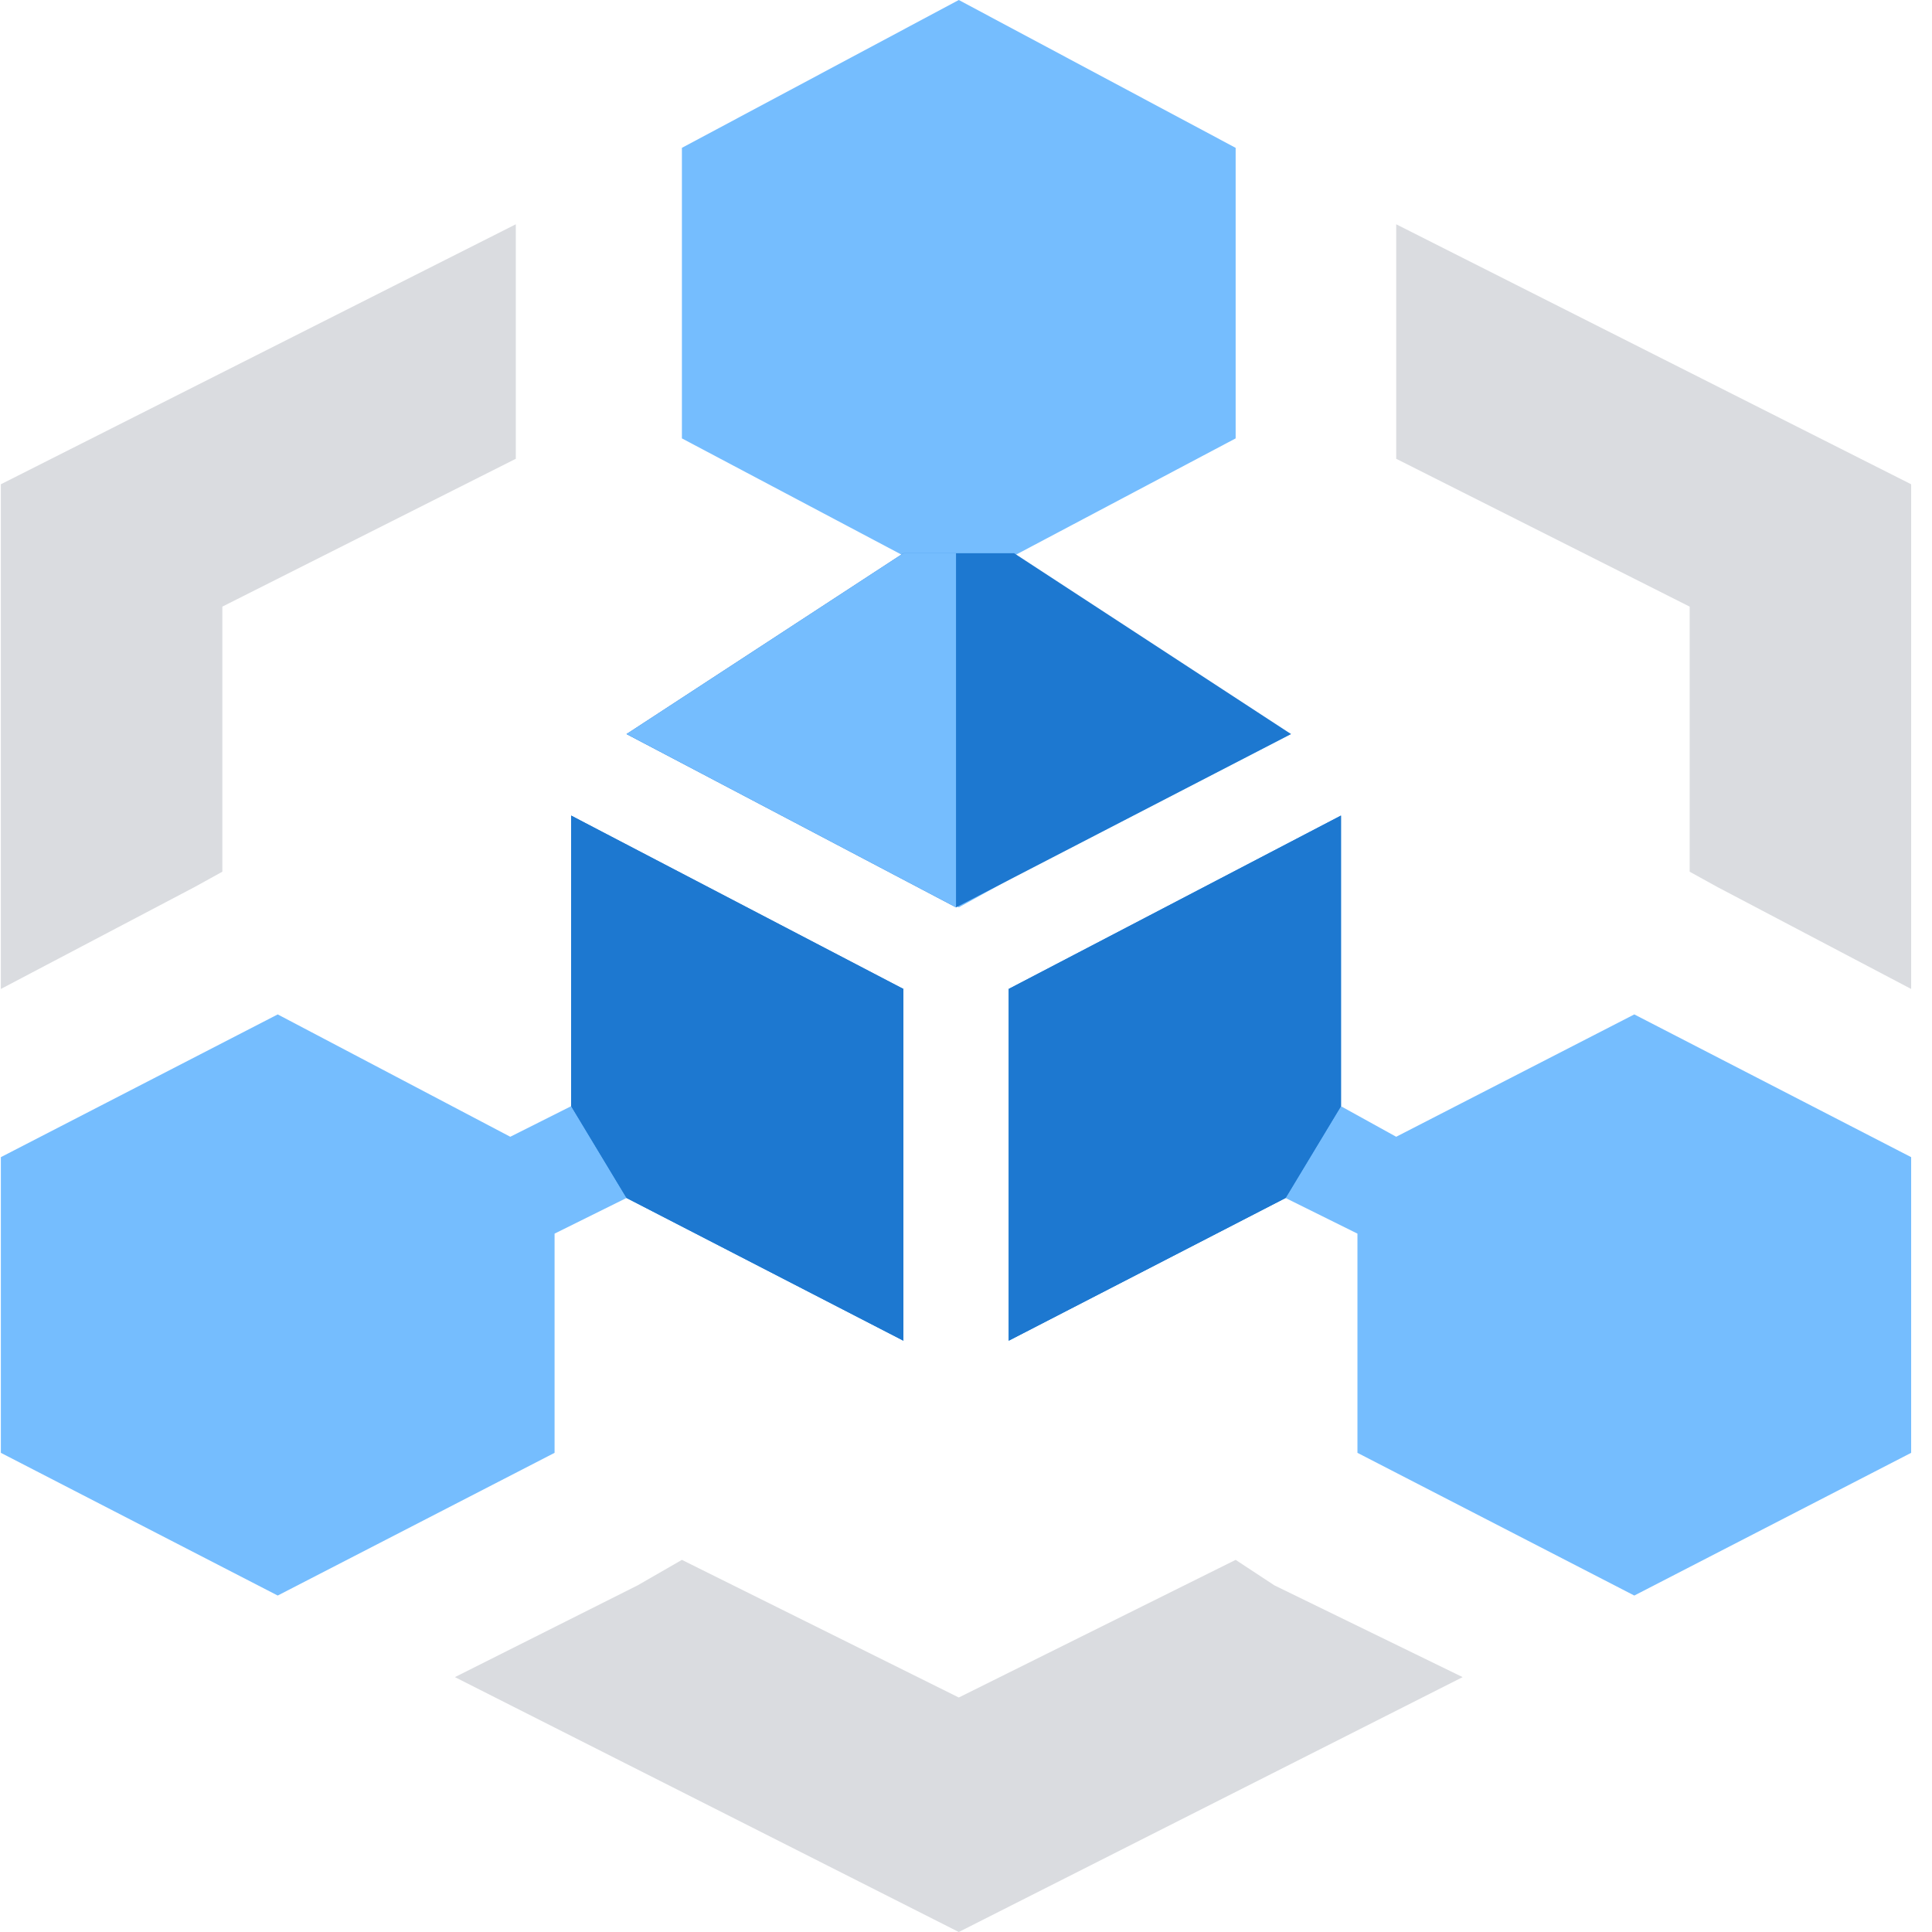
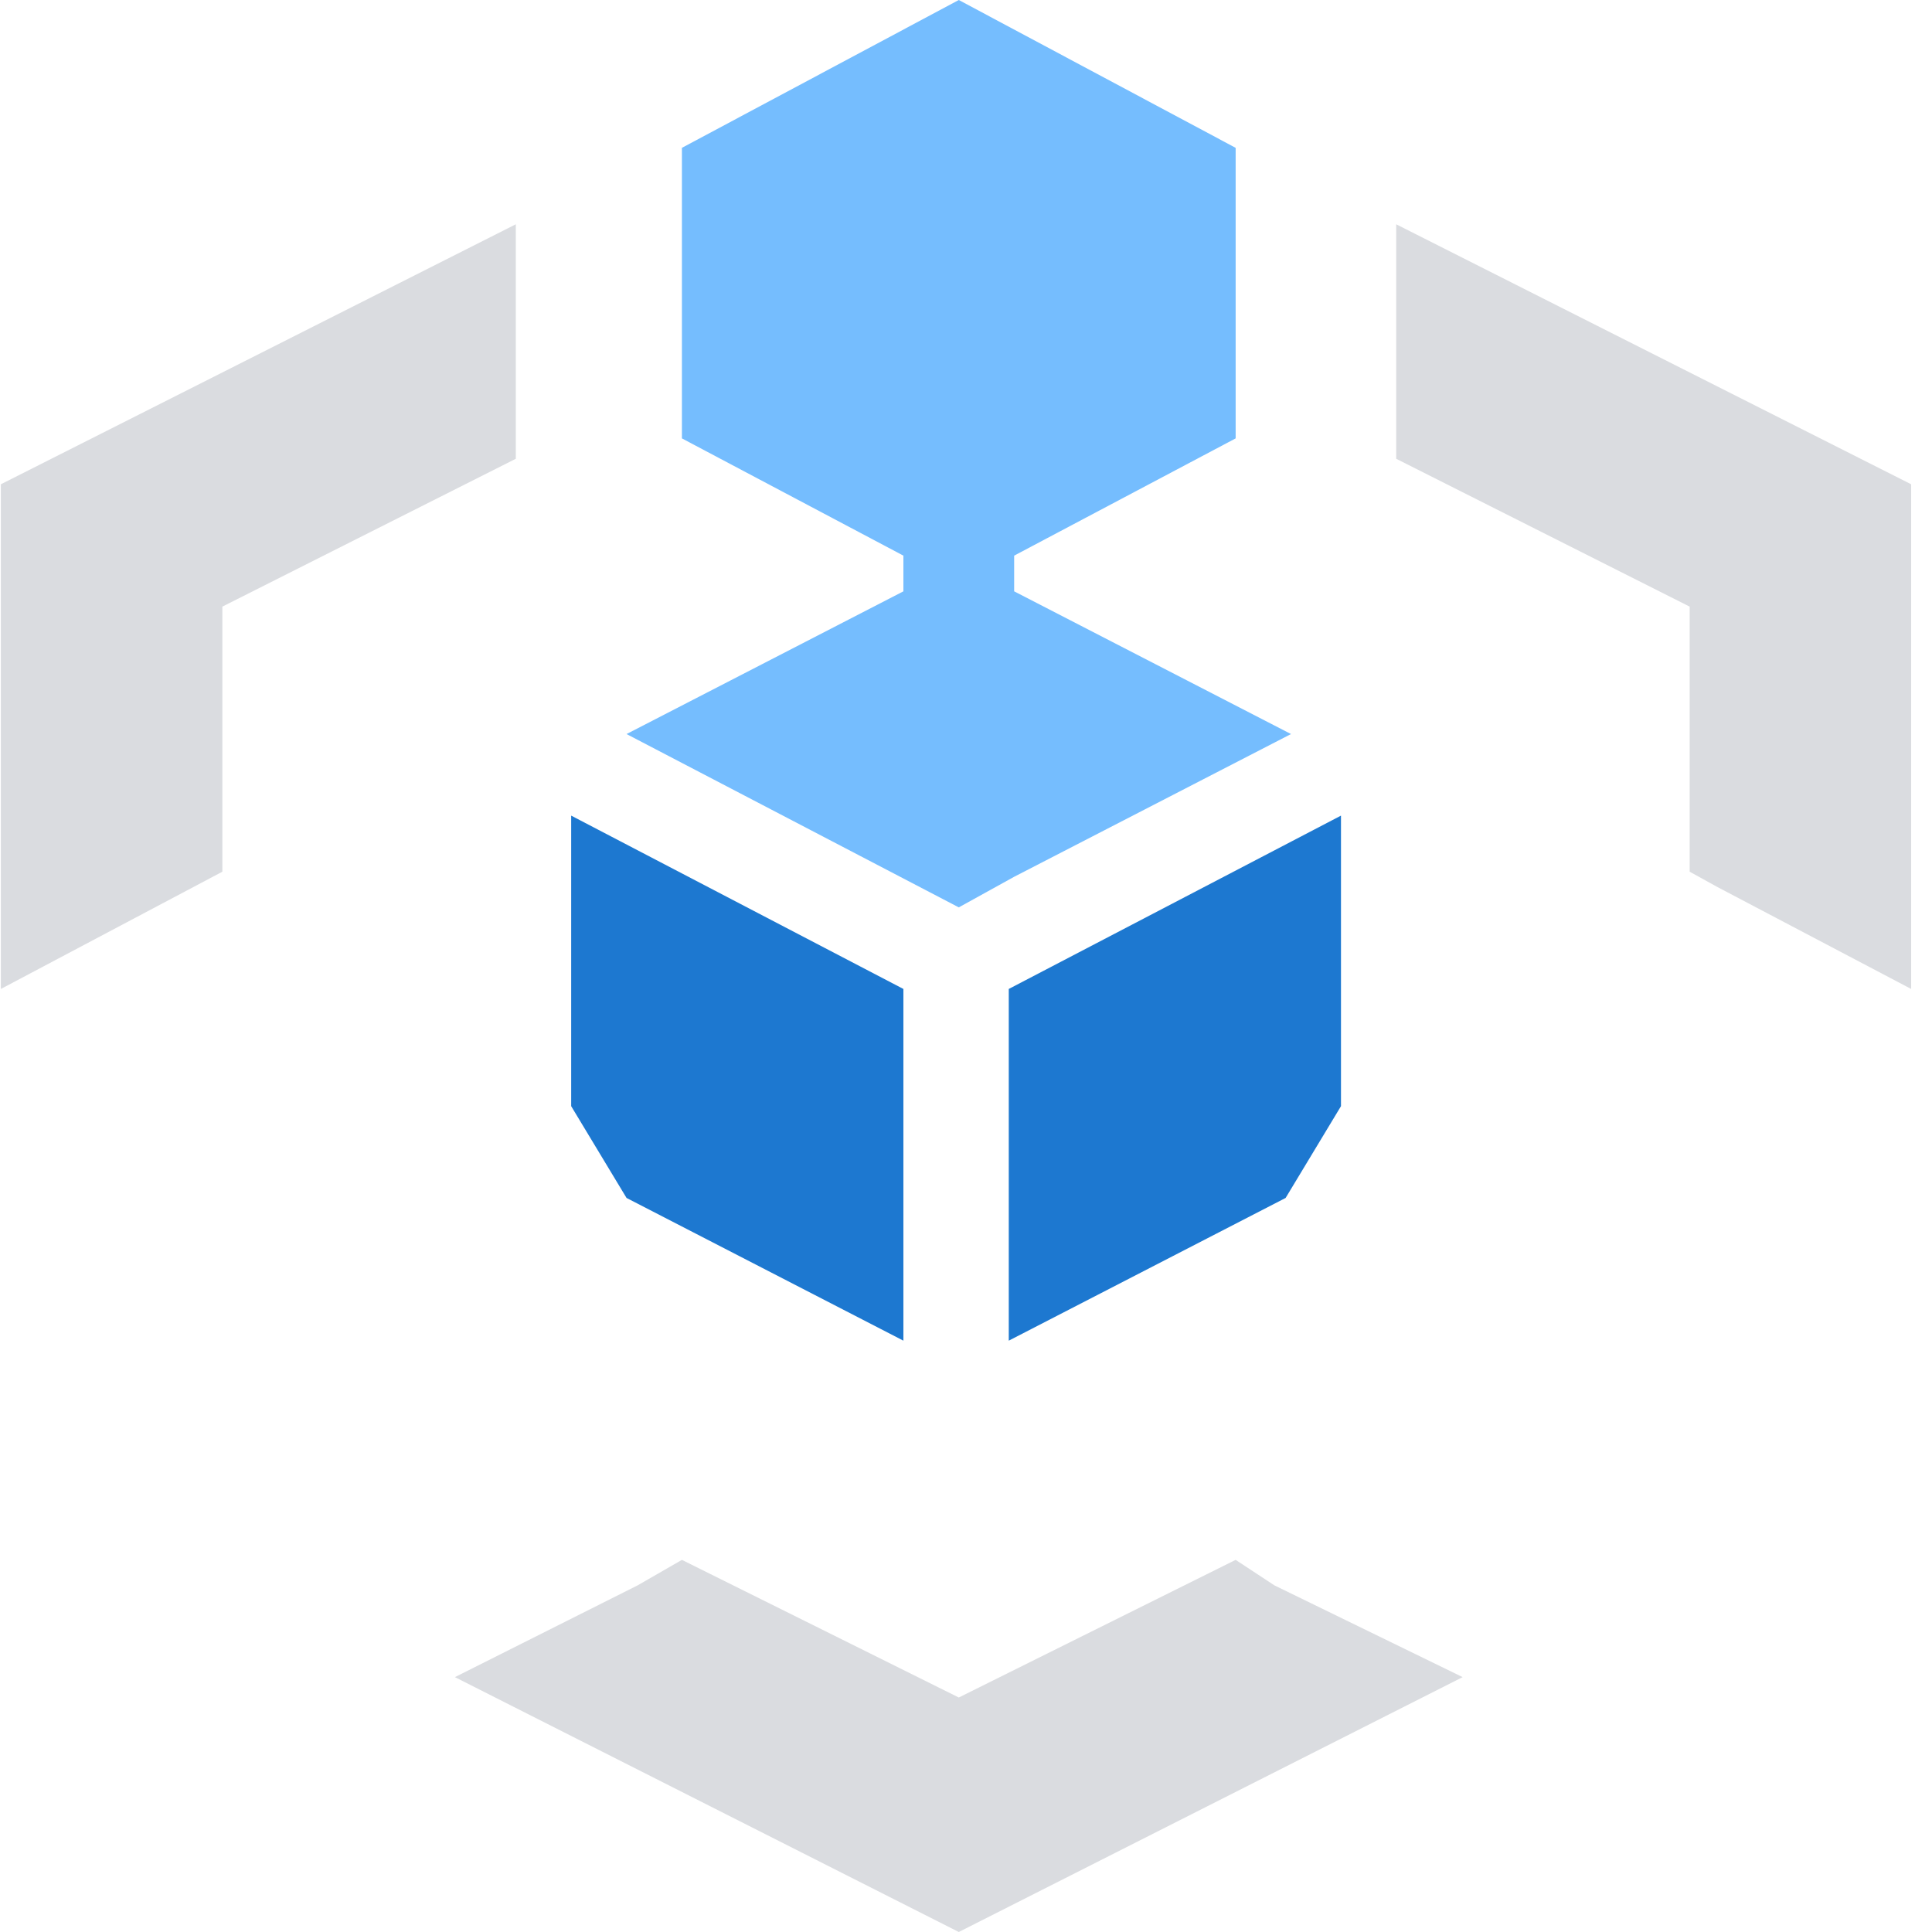
<svg xmlns="http://www.w3.org/2000/svg" width="67px" height="67px" viewBox="0 0 67 67" version="1.1">
  <title>编组 3</title>
  <g id="Page-1" stroke="none" stroke-width="1" fill="none" fill-rule="evenodd">
    <g id="3-1.-产品详情" transform="translate(-485, -2078)">
      <g id="编组-11" transform="translate(-361, 1320)">
        <g id="Group-4094" transform="translate(322, 540)">
          <g id="Group-4093" transform="translate(409, 80)">
            <g id="编组-14" transform="translate(104, 127)">
              <g id="编组-3" transform="translate(11, 11)">
                <g id="编组" fill-rule="nonzero">
-                   <path d="M48.419,7.778 L48.419,15.91 L58.596,21.037 L58.596,30.23 L59.556,30.76 L66.277,34.296 L66.277,16.794 L48.419,7.778 Z M42.851,54.095 L33.25,58.868 L23.648,54.095 L22.112,54.979 L15.776,58.161 L33.25,67 L50.723,58.161 L44.195,54.979 L42.851,54.095 Z M7.711,30.23 L7.711,21.037 L17.888,15.91 L17.888,7.778 L0.03,16.794 L0.03,34.296 L6.751,30.76 L7.711,30.23 Z" id="形状" fill="#DADCE0" />
-                   <polygon id="路径" fill="#75BDFE" points="19.232 42.781 21.728 41.544 31.329 46.493 31.329 34.296 29.409 33.412 19.808 28.285 19.808 38.361 17.696 39.422 9.631 35.179 0.03 40.129 0.03 50.383 9.631 55.332 19.232 50.383 19.232 42.781" />
-                   <polygon id="路径" fill="#75BDFE" points="48.419 39.422 46.499 38.361 46.499 28.285 34.978 34.296 34.978 46.493 44.579 41.544 47.075 42.781 47.075 50.383 56.676 55.332 66.277 50.383 66.277 40.129 56.676 35.179 48.419 39.422" />
+                   <path d="M48.419,7.778 L48.419,15.91 L58.596,21.037 L58.596,30.23 L59.556,30.76 L66.277,34.296 L66.277,16.794 L48.419,7.778 Z M42.851,54.095 L33.25,58.868 L23.648,54.095 L22.112,54.979 L15.776,58.161 L33.25,67 L50.723,58.161 L44.195,54.979 L42.851,54.095 Z M7.711,30.23 L7.711,21.037 L17.888,15.91 L17.888,7.778 L0.03,16.794 L0.03,34.296 L7.711,30.23 Z" id="形状" fill="#DADCE0" />
                  <polygon id="路径" fill="#75BDFE" points="21.728 25.456 33.25 31.467 35.17 30.406 44.771 25.456 35.17 20.507 35.17 19.269 42.851 15.203 42.851 5.127 33.25 0 23.648 5.127 23.648 15.203 31.329 19.269 31.329 20.507" />
                </g>
-                 <path d="M19.808,28.285 L31.329,34.296 L31.329,46.493 L21.728,41.544 L19.808,38.361 L19.808,28.285 Z M46.504,28.285 L46.504,38.361 L44.584,41.544 L34.983,46.493 L34.983,34.296 L46.504,28.285 Z M35.17,19.186 L44.771,25.456 L33.154,31.467 L21.728,25.456 L31.329,19.186 L35.17,19.186 Z" id="形状结合" fill="#1D78D0" />
                <path d="M19.808,28.285 L31.329,34.296 L31.329,46.493 L21.728,41.544 L19.808,38.361 L19.808,28.285 Z M46.504,28.285 L46.504,38.361 L44.584,41.544 L34.983,46.493 L34.983,34.296 L46.504,28.285 Z" id="形状结合" fill="#1D78D0" />
-                 <polygon id="路径-2" fill="#75BDFE" points="31.329 19.186 21.728 25.456 33.154 31.467 33.154 19.186" />
              </g>
            </g>
          </g>
        </g>
      </g>
    </g>
  </g>
</svg>